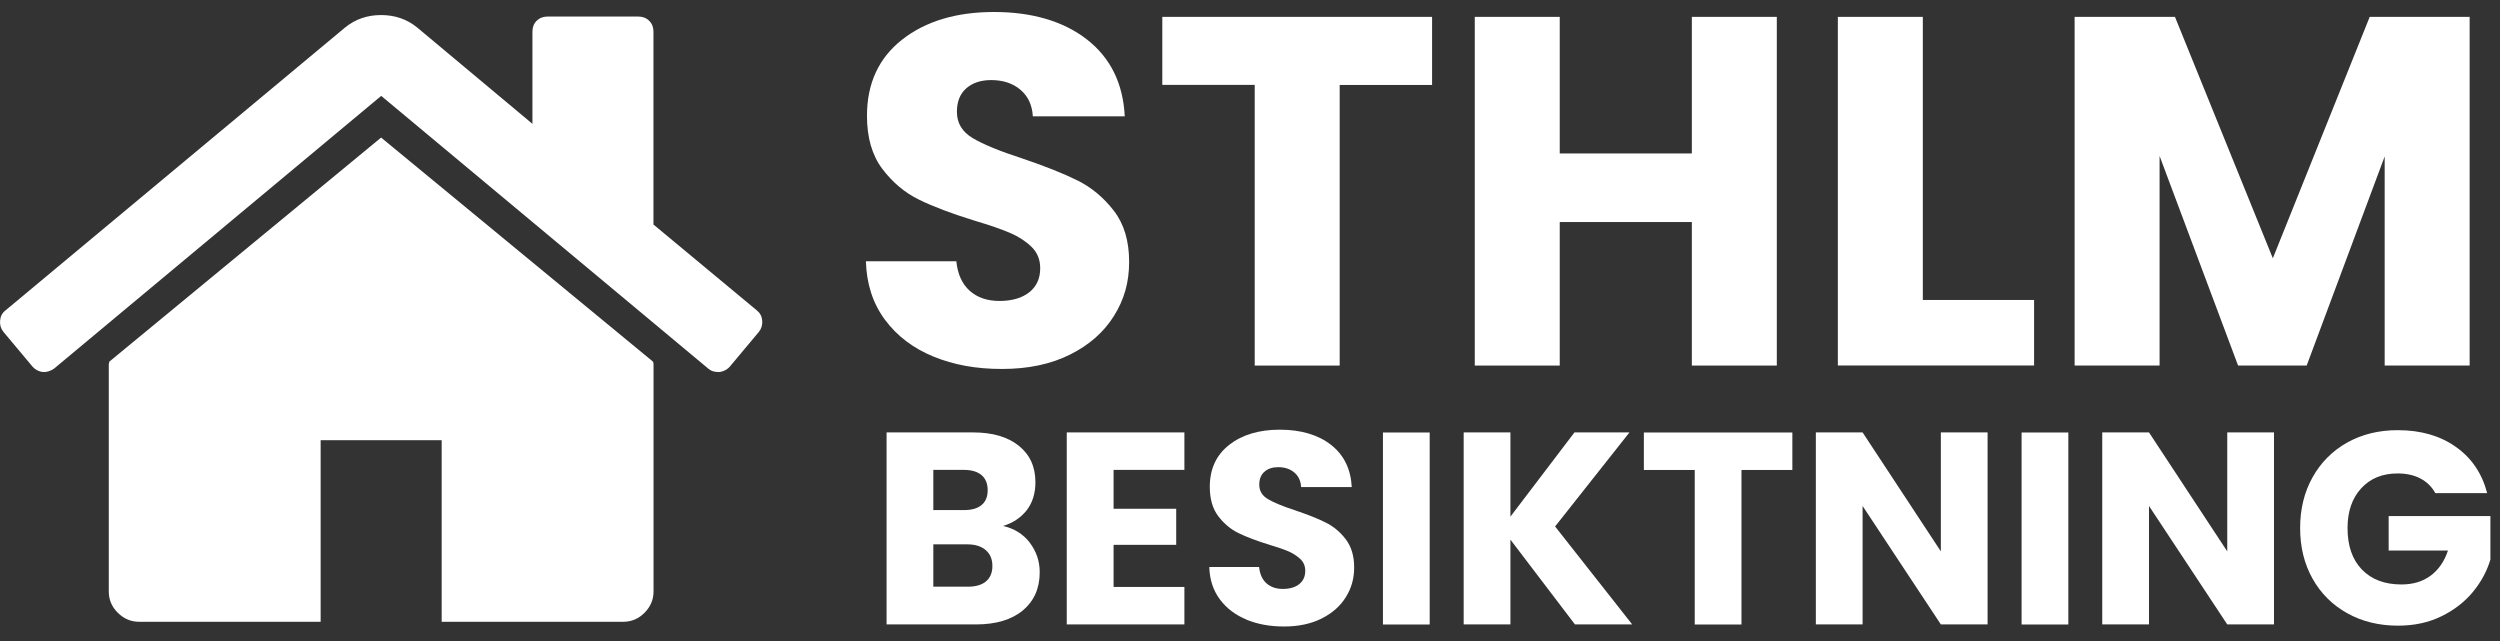
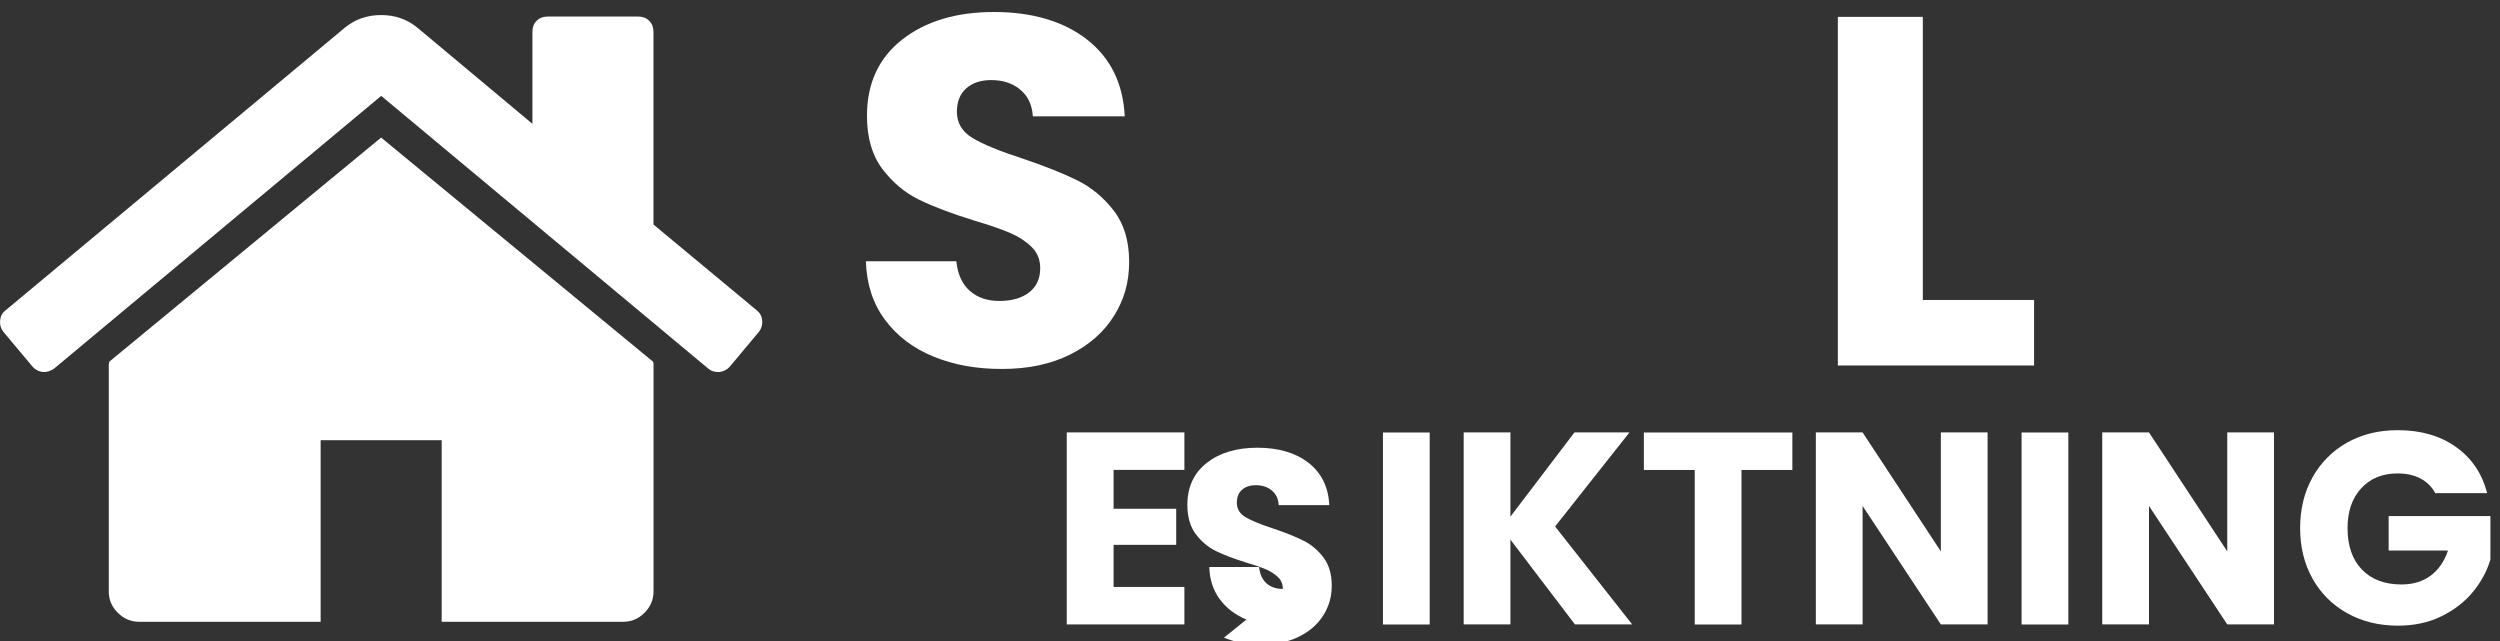
<svg xmlns="http://www.w3.org/2000/svg" id="Lager_1" version="1.1" viewBox="0 0 302.2 77.52">
  <rect x="0" y="0" width="302.2" height="77.52" fill="#333333" stroke="none" />
  <defs>
    <style>
      .st0 {
        isolation: isolate;
      }

      .st1 {
        fill: #fff;
      }
    </style>
  </defs>
  <g id="Lager_11" data-name="Lager_1">
    <g>
      <g class="st0">
        <g class="st0">
          <path class="st1" d="M112.83,43.1c-2.44-1-4.39-2.48-5.85-4.44-1.46-1.96-2.23-4.32-2.31-7.08h10.93c.16,1.56.7,2.75,1.62,3.57.92.82,2.12,1.23,3.6,1.23s2.72-.35,3.6-1.05c.88-.7,1.32-1.67,1.32-2.91,0-1.04-.35-1.9-1.05-2.58-.7-.68-1.56-1.24-2.58-1.68-1.02-.44-2.47-.94-4.35-1.5-2.72-.84-4.94-1.68-6.66-2.52-1.72-.84-3.2-2.08-4.44-3.72-1.24-1.64-1.86-3.78-1.86-6.42,0-3.92,1.42-6.99,4.26-9.22,2.84-2.22,6.54-3.33,11.11-3.33s8.38,1.11,11.23,3.33c2.84,2.22,4.36,5.31,4.56,9.28h-11.11c-.08-1.36-.58-2.43-1.5-3.21-.92-.78-2.1-1.17-3.54-1.17-1.24,0-2.24.33-3,.99-.76.66-1.14,1.61-1.14,2.85,0,1.36.64,2.42,1.92,3.18,1.28.76,3.28,1.58,6,2.46,2.72.92,4.93,1.8,6.63,2.64,1.7.84,3.17,2.06,4.41,3.66,1.24,1.6,1.86,3.66,1.86,6.18s-.61,4.58-1.83,6.54c-1.22,1.96-2.99,3.52-5.31,4.68-2.32,1.16-5.06,1.74-8.23,1.74s-5.84-.5-8.29-1.5Z" />
-           <path class="st1" d="M173.11,2.04v8.23h-11.17v33.92h-10.27V10.26h-11.17V2.04h32.6Z" />
-           <path class="st1" d="M214.78,2.04v42.15h-10.27v-17.35h-15.97v17.35h-10.27V2.04h10.27v16.51h15.97V2.04h10.27Z" />
          <path class="st1" d="M232.43,36.26h13.45v7.92h-23.72V2.04h10.27v34.22Z" />
-           <path class="st1" d="M298.53,2.04v42.15h-10.27v-25.28l-9.43,25.28h-8.29l-9.49-25.34v25.34h-10.27V2.04h12.13l11.83,29.18,11.71-29.18h12.07Z" />
        </g>
      </g>
      <g class="st0">
        <g class="st0">
-           <path class="st1" d="M124.46,65.58c.81,1.05,1.22,2.24,1.22,3.59,0,1.94-.68,3.48-2.03,4.61-1.36,1.13-3.25,1.7-5.67,1.7h-10.81v-23.21h10.45c2.36,0,4.2.54,5.54,1.62s2,2.54,2,4.4c0,1.37-.36,2.5-1.07,3.41-.72.9-1.67,1.53-2.86,1.88,1.34.29,2.42.95,3.24,2ZM112.82,61.66h3.7c.93,0,1.64-.2,2.13-.61.5-.41.74-1.01.74-1.8s-.25-1.4-.74-1.82c-.5-.42-1.21-.63-2.13-.63h-3.7v4.86ZM119.18,70.28c.52-.43.78-1.05.78-1.87s-.27-1.45-.81-1.92c-.54-.46-1.28-.69-2.23-.69h-4.1v5.12h4.17c.95,0,1.68-.21,2.2-.64Z" />
          <path class="st1" d="M134.61,56.81v4.69h7.57v4.36h-7.57v5.09h8.56v4.53h-14.22v-23.21h14.22v4.53h-8.56Z" />
-           <path class="st1" d="M150.67,74.89c-1.34-.55-2.42-1.37-3.22-2.45-.8-1.08-1.23-2.38-1.27-3.9h6.02c.09.86.39,1.52.89,1.97.51.45,1.17.68,1.98.68s1.5-.19,1.98-.58.73-.92.73-1.6c0-.57-.19-1.05-.58-1.42-.39-.37-.86-.68-1.42-.93-.56-.24-1.36-.52-2.4-.83-1.5-.46-2.72-.93-3.67-1.39s-1.76-1.15-2.45-2.05c-.68-.9-1.02-2.08-1.02-3.54,0-2.16.78-3.85,2.35-5.08,1.56-1.22,3.6-1.83,6.12-1.83s4.62.61,6.18,1.83c1.56,1.22,2.4,2.93,2.51,5.11h-6.12c-.04-.75-.32-1.34-.83-1.77-.51-.43-1.16-.64-1.95-.64-.68,0-1.23.18-1.65.55-.42.36-.63.89-.63,1.57,0,.75.35,1.33,1.06,1.75.71.42,1.81.87,3.31,1.36,1.5.51,2.72.99,3.65,1.46.94.46,1.75,1.13,2.43,2.02s1.02,2.02,1.02,3.41-.34,2.52-1.01,3.6-1.65,1.94-2.93,2.58c-1.28.64-2.79.96-4.53.96s-3.22-.28-4.56-.83Z" />
+           <path class="st1" d="M150.67,74.89c-1.34-.55-2.42-1.37-3.22-2.45-.8-1.08-1.23-2.38-1.27-3.9h6.02c.09.86.39,1.52.89,1.97.51.45,1.17.68,1.98.68c0-.57-.19-1.05-.58-1.42-.39-.37-.86-.68-1.42-.93-.56-.24-1.36-.52-2.4-.83-1.5-.46-2.72-.93-3.67-1.39s-1.76-1.15-2.45-2.05c-.68-.9-1.02-2.08-1.02-3.54,0-2.16.78-3.85,2.35-5.08,1.56-1.22,3.6-1.83,6.12-1.83s4.62.61,6.18,1.83c1.56,1.22,2.4,2.93,2.51,5.11h-6.12c-.04-.75-.32-1.34-.83-1.77-.51-.43-1.16-.64-1.95-.64-.68,0-1.23.18-1.65.55-.42.36-.63.89-.63,1.57,0,.75.35,1.33,1.06,1.75.71.42,1.81.87,3.31,1.36,1.5.51,2.72.99,3.65,1.46.94.46,1.75,1.13,2.43,2.02s1.02,2.02,1.02,3.41-.34,2.52-1.01,3.6-1.65,1.94-2.93,2.58c-1.28.64-2.79.96-4.53.96s-3.22-.28-4.56-.83Z" />
          <path class="st1" d="M172.82,52.28v23.21h-5.65v-23.21h5.65Z" />
          <path class="st1" d="M190.38,75.48l-7.8-10.25v10.25h-5.65v-23.21h5.65v10.18l7.74-10.18h6.65l-8.99,11.37,9.32,11.84h-6.91Z" />
          <path class="st1" d="M216.66,52.28v4.53h-6.15v18.68h-5.65v-18.68h-6.15v-4.53h17.95Z" />
          <path class="st1" d="M240.26,75.48h-5.65l-9.46-14.32v14.32h-5.65v-23.21h5.65l9.46,14.38v-14.38h5.65v23.21Z" />
          <path class="st1" d="M250.02,52.28v23.21h-5.65v-23.21h5.65Z" />
          <path class="st1" d="M274.88,75.48h-5.65l-9.46-14.32v14.32h-5.65v-23.21h5.65l9.46,14.38v-14.38h5.65v23.21Z" />
          <path class="st1" d="M294.38,59.61c-.42-.77-1.02-1.36-1.8-1.77-.78-.41-1.7-.61-2.76-.61-1.83,0-3.3.6-4.4,1.8-1.1,1.2-1.65,2.8-1.65,4.81,0,2.14.58,3.81,1.74,5.01,1.16,1.2,2.75,1.8,4.78,1.8,1.39,0,2.56-.35,3.52-1.06.96-.71,1.66-1.72,2.1-3.04h-7.17v-4.17h12.3v5.26c-.42,1.41-1.13,2.72-2.13,3.93-1,1.21-2.28,2.19-3.82,2.94-1.54.75-3.28,1.12-5.22,1.12-2.29,0-4.34-.5-6.13-1.5-1.8-1-3.2-2.4-4.2-4.18-1-1.79-1.5-3.82-1.5-6.12s.5-4.34,1.5-6.13,2.4-3.2,4.18-4.2c1.79-1,3.82-1.5,6.12-1.5,2.78,0,5.12.67,7.02,2.02,1.91,1.34,3.17,3.21,3.79,5.59h-6.25Z" />
        </g>
      </g>
      <g>
        <path class="st1" d="M46.08,16.62L13.21,43.72s0,.09-.03.17c-.02.08-.03.13-.03.17v27.44c0,.99.36,1.85,1.09,2.57.72.72,1.58,1.09,2.57,1.09h21.95v-21.95h14.63v21.95h21.95c.99,0,1.85-.36,2.57-1.09.72-.72,1.09-1.58,1.09-2.57v-27.44c0-.15-.02-.27-.06-.34l-32.87-27.09h0Z" />
        <path class="st1" d="M91.51,37.54l-12.52-10.4V3.82c0-.53-.17-.97-.52-1.31-.34-.34-.78-.51-1.31-.51h-10.97c-.53,0-.97.17-1.32.51-.34.34-.51.78-.51,1.31v11.15l-13.95-11.66c-1.22-.99-2.67-1.49-4.34-1.49s-3.12.5-4.34,1.49L.64,37.54c-.38.3-.59.71-.63,1.23-.04.51.09.96.4,1.34l3.54,4.23c.31.34.7.55,1.2.63.46.04.91-.1,1.37-.4L46.08,11.59l39.55,32.98c.31.27.7.4,1.2.4h.17c.49-.08.89-.29,1.2-.63l3.54-4.23c.3-.38.44-.83.4-1.34s-.25-.92-.63-1.23Z" />
      </g>
    </g>
  </g>
</svg>